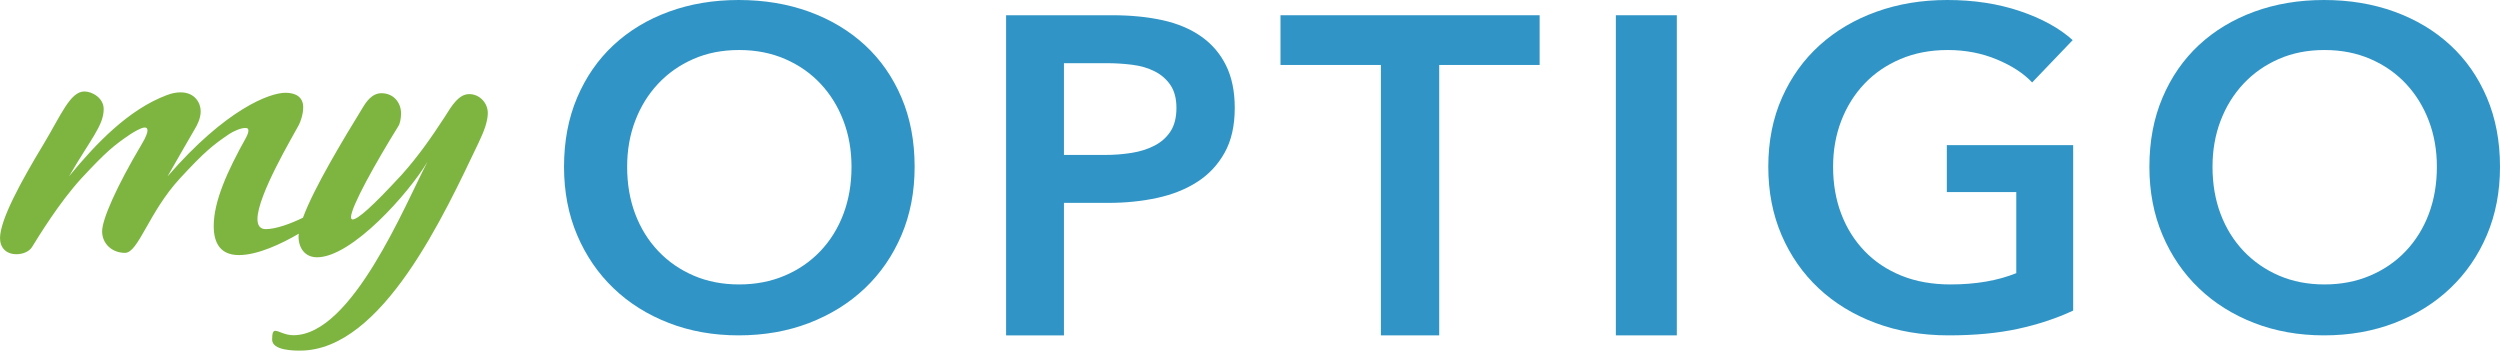
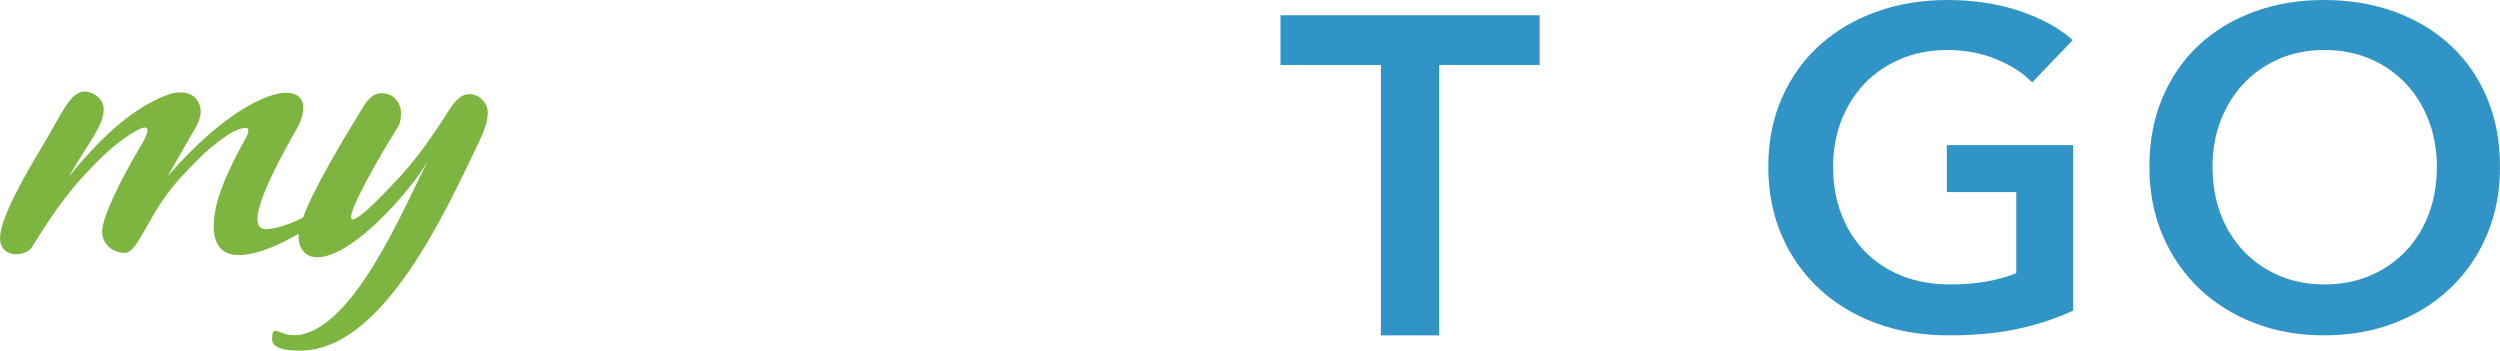
<svg xmlns="http://www.w3.org/2000/svg" width="164px" height="23px" viewBox="0 0 164 23" version="1.1" aria-hidden="true">
  <title>A35D5CB5-F1C6-4A3F-8DE8-C955AF823029</title>
  <g id="Page-1" stroke="none" stroke-width="1" fill="none" fill-rule="evenodd">
    <g id="Lenders-Landing" transform="translate(-967, -536)">
      <g id="Group-5-Copy" transform="translate(930, 499.953)">
        <g id="MF_ID_15675_myOptigo_color" transform="translate(37, 36.047)">
          <path d="M30.784,6.173 C30.111,6.173 29.672,6.866 29.154,7.702 C28.327,8.971 27.448,10.241 26.361,11.453 C24.42,13.56 23.464,14.397 23.128,14.397 C23.076,14.397 23.025,14.338 23.025,14.252 C23.025,13.56 24.68,10.616 26.129,8.28 C26.232,8.135 26.309,7.788 26.309,7.443 C26.309,6.722 25.817,6.114 25.016,6.114 C24.576,6.114 24.189,6.404 23.825,7.01 C22.524,9.131 20.596,12.319 19.874,14.281 C19.103,14.661 18.105,15.031 17.434,15.031 C17.046,15.031 16.89,14.772 16.89,14.367 C16.89,12.809 19.244,8.885 19.606,8.193 C19.71,7.99 19.891,7.499 19.891,7.039 C19.891,6.346 19.374,6.086 18.726,6.086 C17.693,6.086 14.821,7.153 10.993,11.569 C11.976,9.866 12.157,9.519 12.803,8.424 C12.906,8.25 13.166,7.788 13.166,7.298 C13.166,6.778 12.803,6.058 11.847,6.058 C11.562,6.058 11.278,6.115 10.967,6.231 C8.407,7.183 6.26,9.463 4.527,11.569 C5.975,9.087 6.802,8.222 6.802,7.153 C6.802,6.432 6.052,6 5.535,6 C4.604,6 3.983,7.587 2.871,9.433 C1.319,12.002 0.026,14.396 0,15.608 C0,16.243 0.388,16.676 1.086,16.676 C1.5,16.676 1.914,16.503 2.095,16.214 C2.561,15.464 3.879,13.3 5.328,11.713 C6.984,9.923 7.501,9.519 8.562,8.798 C8.794,8.654 9.26,8.365 9.493,8.365 C9.623,8.365 9.674,8.424 9.674,8.568 C9.674,8.712 9.57,9.001 9.311,9.433 C7.63,12.261 6.699,14.396 6.699,15.175 C6.699,15.984 7.346,16.588 8.199,16.588 C9.079,16.588 9.751,13.935 11.795,11.713 C13.45,9.923 13.968,9.519 15.028,8.798 C15.287,8.625 15.778,8.395 16.088,8.395 C16.218,8.395 16.295,8.424 16.295,8.568 C16.295,8.683 16.243,8.827 16.14,9.029 C14.899,11.251 14.02,13.213 14.02,14.829 C14.02,16.012 14.511,16.733 15.675,16.733 C16.903,16.733 18.476,15.991 19.6,15.33 C19.594,15.385 19.584,15.445 19.584,15.493 C19.584,16.33 20.049,16.878 20.8,16.878 C23.076,16.878 26.801,12.695 28.042,10.616 C26.567,13.416 23.102,21.99 19.248,21.99 C18.679,21.99 18.291,21.701 18.057,21.701 C17.929,21.701 17.851,21.817 17.851,22.278 C17.851,23 19.299,23 19.688,23 C25.093,23 29.18,13.993 31.404,9.346 C31.793,8.538 32,7.905 32,7.414 C32,6.75 31.457,6.173 30.784,6.173" id="Fill-1" fill="#7EB541" />
-           <path d="M37,10.941 C37,9.265 37.287,7.752 37.861,6.402 C38.435,5.052 39.232,3.903 40.249,2.957 C41.266,2.011 42.475,1.281 43.875,0.768 C45.275,0.256 46.802,0 48.454,0 C50.127,0 51.668,0.256 53.079,0.768 C54.488,1.281 55.708,2.011 56.736,2.957 C57.763,3.903 58.564,5.052 59.139,6.402 C59.713,7.752 60,9.265 60,10.941 C60,12.578 59.713,14.071 59.139,15.421 C58.564,16.772 57.763,17.935 56.736,18.91 C55.708,19.886 54.488,20.644 53.079,21.187 C51.668,21.729 50.127,22 48.454,22 C46.802,22 45.275,21.729 43.875,21.187 C42.475,20.644 41.266,19.886 40.249,18.91 C39.232,17.935 38.435,16.772 37.861,15.421 C37.287,14.071 37,12.578 37,10.941 M41.141,10.941 C41.141,12.065 41.316,13.095 41.669,14.032 C42.022,14.967 42.526,15.781 43.18,16.47 C43.835,17.16 44.611,17.698 45.508,18.082 C46.404,18.467 47.397,18.659 48.485,18.659 C49.573,18.659 50.57,18.467 51.476,18.082 C52.384,17.698 53.164,17.16 53.819,16.47 C54.474,15.781 54.978,14.967 55.33,14.032 C55.683,13.095 55.859,12.065 55.859,10.941 C55.859,9.856 55.683,8.851 55.33,7.925 C54.978,6.999 54.479,6.19 53.834,5.5 C53.189,4.81 52.413,4.268 51.507,3.874 C50.601,3.479 49.593,3.281 48.485,3.281 C47.377,3.281 46.374,3.479 45.478,3.874 C44.581,4.268 43.81,4.81 43.166,5.5 C42.52,6.19 42.022,6.999 41.669,7.925 C41.316,8.851 41.141,9.856 41.141,10.941" id="Fill-3" fill="#3095C6" />
          <polyline id="Fill-4" fill="#3095C6" points="90.587 4.262 84 4.262 84 1 101 1 101 4.262 94.412 4.262 94.412 22 90.587 22 90.587 4.262" />
-           <polygon id="Fill-5" fill="#3095C6" points="106 22 110 22 110 1 106 1" />
          <path d="M136,20.374 C134.899,20.887 133.691,21.287 132.375,21.572 C131.061,21.857 129.547,22 127.835,22 C126.081,22 124.481,21.729 123.033,21.187 C121.586,20.645 120.342,19.886 119.303,18.911 C118.263,17.935 117.452,16.772 116.871,15.421 C116.291,14.071 116,12.578 116,10.941 C116,9.266 116.301,7.752 116.902,6.402 C117.503,5.052 118.328,3.903 119.379,2.957 C120.429,2.011 121.668,1.281 123.095,0.769 C124.521,0.256 126.071,0 127.742,0 C129.476,0 131.061,0.241 132.498,0.725 C133.935,1.207 135.092,1.844 135.969,2.631 L133.308,5.41 C132.759,4.82 131.988,4.317 131,3.903 C130.011,3.49 128.936,3.281 127.773,3.281 C126.631,3.281 125.597,3.479 124.67,3.874 C123.742,4.268 122.952,4.81 122.3,5.5 C121.647,6.19 121.142,6.998 120.786,7.925 C120.429,8.851 120.251,9.856 120.251,10.941 C120.251,12.065 120.429,13.095 120.786,14.031 C121.142,14.967 121.653,15.781 122.316,16.47 C122.977,17.16 123.783,17.698 124.731,18.083 C125.679,18.467 126.754,18.659 127.956,18.659 C129.608,18.659 131.045,18.412 132.268,17.919 L132.268,12.598 L127.712,12.598 L127.712,9.522 L136,9.522 L136,20.374" id="Fill-6" fill="#3095C6" />
          <path d="M141,10.941 C141,9.265 141.287,7.752 141.862,6.402 C142.436,5.052 143.231,3.903 144.248,2.957 C145.267,2.011 146.475,1.281 147.875,0.768 C149.276,0.256 150.803,0 152.455,0 C154.127,0 155.669,0.256 157.079,0.768 C158.489,1.281 159.708,2.011 160.735,2.957 C161.764,3.903 162.564,5.052 163.139,6.402 C163.713,7.752 164,9.265 164,10.941 C164,12.578 163.713,14.071 163.139,15.421 C162.564,16.772 161.764,17.935 160.735,18.91 C159.708,19.886 158.489,20.644 157.079,21.187 C155.669,21.729 154.127,22 152.455,22 C150.803,22 149.276,21.729 147.875,21.187 C146.475,20.644 145.267,19.886 144.248,18.91 C143.231,17.935 142.436,16.772 141.862,15.421 C141.287,14.071 141,12.578 141,10.941 M145.141,10.941 C145.141,12.065 145.316,13.095 145.669,14.032 C146.022,14.967 146.526,15.781 147.18,16.47 C147.836,17.16 148.612,17.698 149.507,18.082 C150.404,18.467 151.396,18.659 152.485,18.659 C153.572,18.659 154.571,18.467 155.476,18.082 C156.384,17.698 157.165,17.16 157.82,16.47 C158.474,15.781 158.978,14.967 159.331,14.032 C159.683,13.095 159.859,12.065 159.859,10.941 C159.859,9.856 159.683,8.851 159.331,7.925 C158.978,6.999 158.48,6.19 157.835,5.5 C157.189,4.81 156.414,4.268 155.508,3.874 C154.601,3.479 153.593,3.281 152.485,3.281 C151.377,3.281 150.375,3.479 149.478,3.874 C148.581,4.268 147.811,4.81 147.166,5.5 C146.521,6.19 146.022,6.999 145.669,7.925 C145.316,8.851 145.141,9.856 145.141,10.941" id="Fill-7" fill="#3095C6" />
-           <path d="M66,1 L72.957,1 C74.182,1 75.286,1.109 76.271,1.326 C77.254,1.544 78.097,1.9 78.801,2.394 C79.504,2.888 80.045,3.521 80.427,4.292 C80.809,5.063 81,5.993 81,7.08 C81,8.247 80.778,9.226 80.336,10.017 C79.895,10.808 79.298,11.446 78.544,11.93 C77.792,12.415 76.913,12.765 75.91,12.983 C74.905,13.201 73.841,13.309 72.716,13.309 L69.795,13.309 L69.795,22 L66,22 L66,1 Z M72.445,10.165 C73.068,10.165 73.661,10.121 74.223,10.031 C74.785,9.942 75.286,9.785 75.728,9.557 C76.171,9.33 76.522,9.019 76.783,8.623 C77.044,8.227 77.174,7.713 77.174,7.08 C77.174,6.468 77.044,5.968 76.783,5.582 C76.522,5.197 76.175,4.896 75.744,4.678 C75.312,4.46 74.821,4.316 74.268,4.248 C73.715,4.178 73.148,4.144 72.566,4.144 L69.795,4.144 L69.795,10.165 L72.445,10.165 L72.445,10.165 Z" id="Fill-8" fill="#3095C6" />
        </g>
      </g>
    </g>
  </g>
</svg>